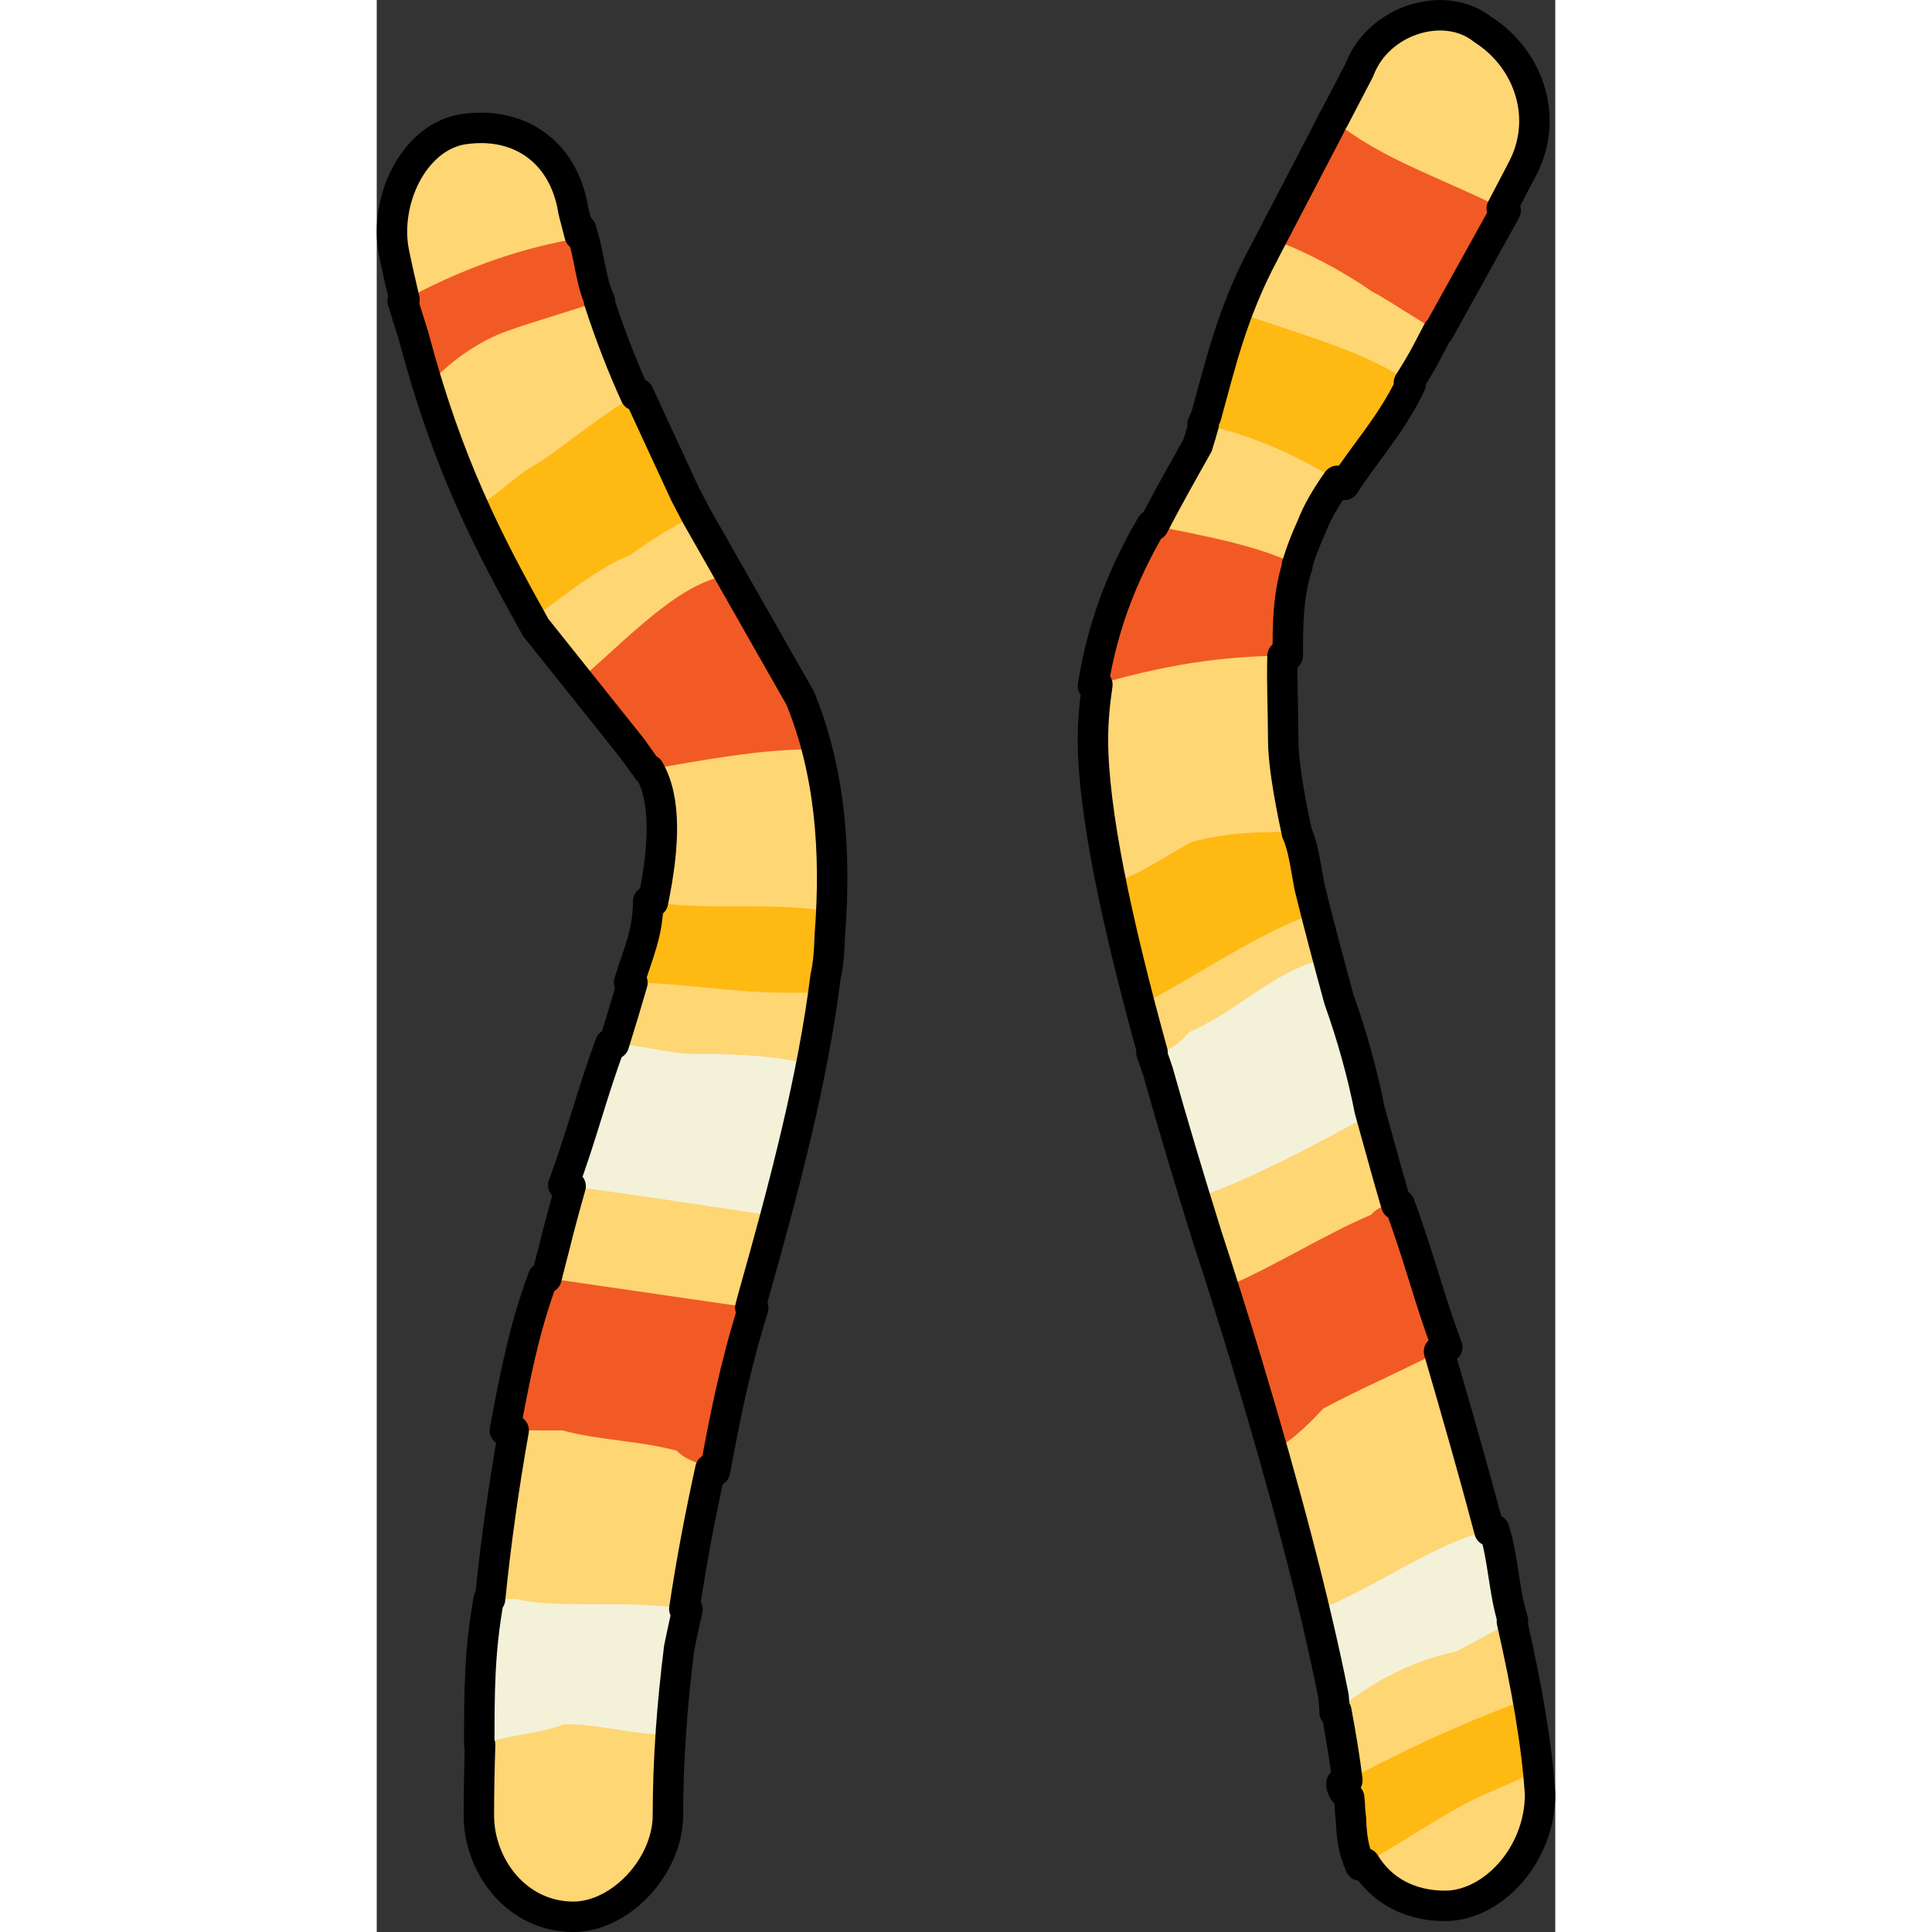
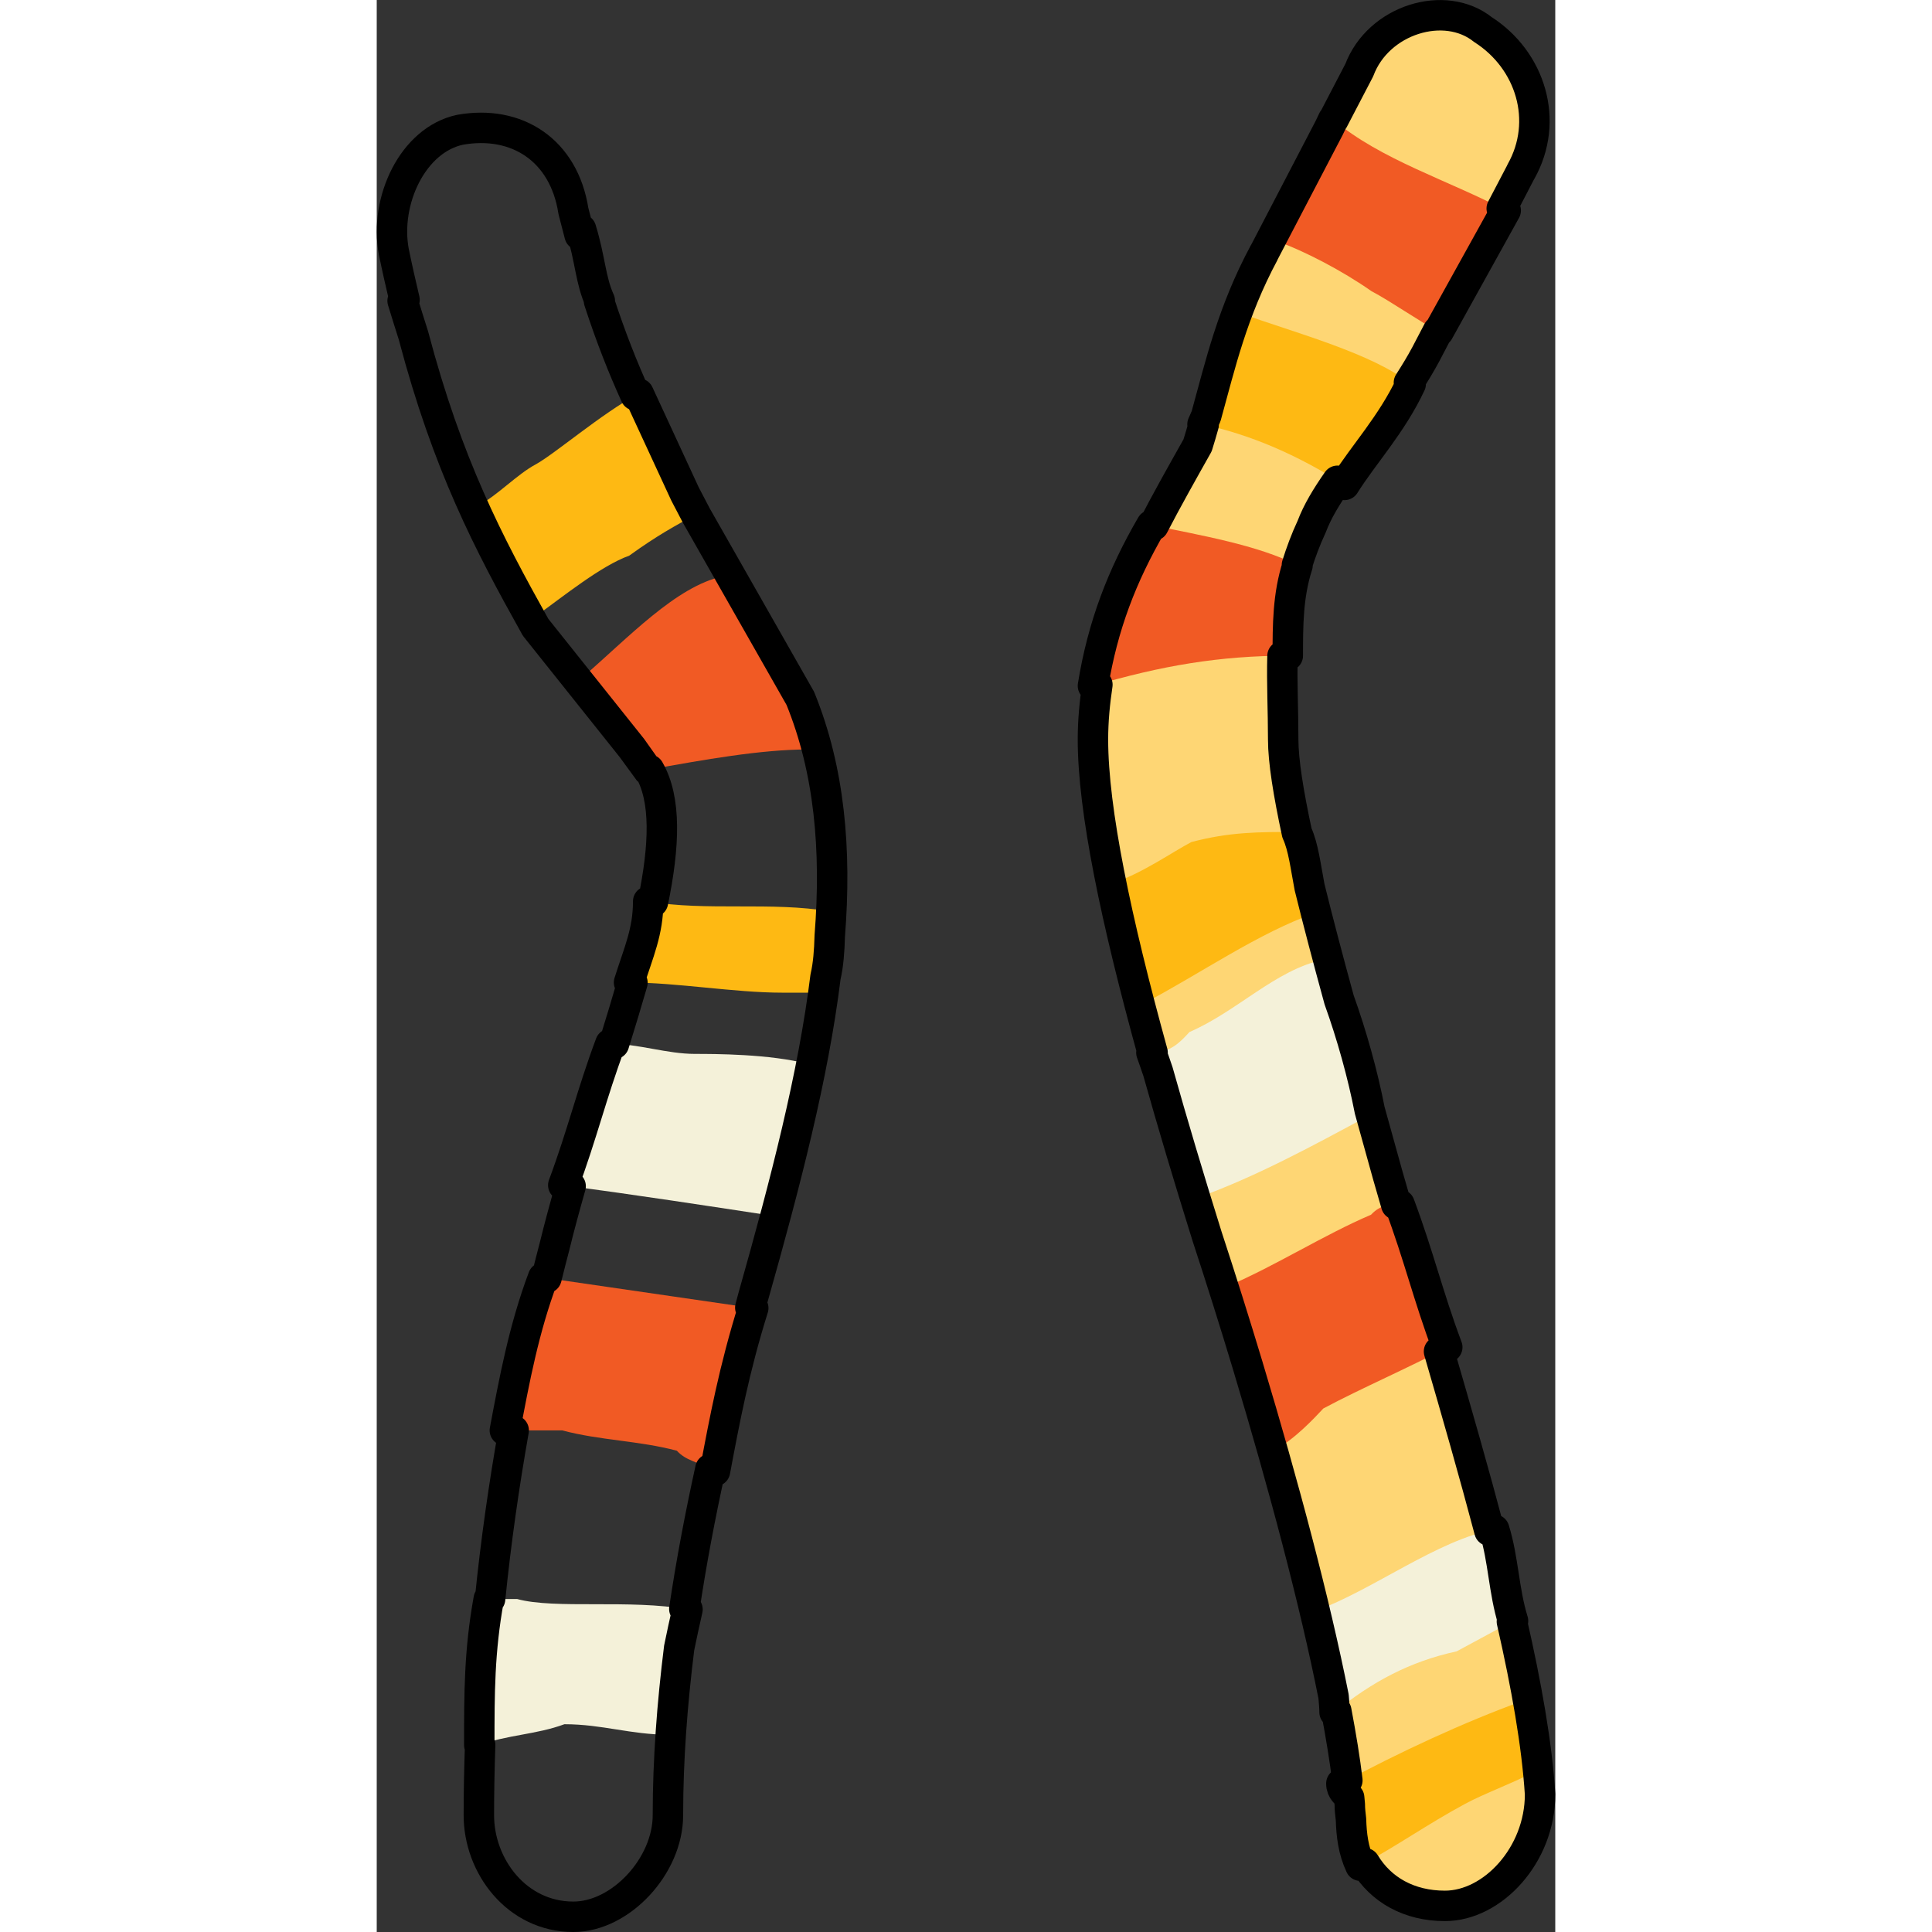
<svg xmlns="http://www.w3.org/2000/svg" version="1.1" id="Layer_1" width="800px" height="800px" viewBox="0 0 38.717 63.47" enable-background="new 0 0 38.717 63.47" xml:space="preserve">
  <rect x="0" y="0" width="38.717" height="63.47" fill="#333333" stroke="none" />
  <g>
    <path fill-rule="evenodd" clip-rule="evenodd" fill="#FED674" d="M32.278,2.302C29.153,8.3,29.153,8.3,29.153,8.3   c-1.25,2.332-1.563,4.331-2.188,6.33c-1.875,3.332-3.438,5.998-3.438,9.663c0,3.332,1.563,9.329,3.75,16.325   c2.188,6.664,4.375,14.662,4.688,18.66c0,1.998,1.25,3.332,3.125,3.332c1.563,0,3.125-1.666,3.125-3.666   c-0.313-4.998-2.813-12.66-5-20.324c-1.563-5.664-3.438-11.995-3.438-14.327s-0.313-4.332,0.938-6.997   c0.625-1.666,2.5-3.332,3.75-5.664c3.125-5.998,3.125-5.998,3.125-5.998c0.938-1.666,0.313-3.665-1.25-4.664   C35.091-0.03,32.903,0.637,32.278,2.302L32.278,2.302z" />
    <path fill-rule="evenodd" clip-rule="evenodd" fill="#F15A24" d="M31.419,3.93c-1.891,3.978-1.891,3.978-1.891,3.978   c0.945,0.331,2.205,0.994,3.15,1.657c0.631,0.331,1.574,0.994,2.205,1.325c2.205-3.977,2.205-3.977,2.205-3.977   C35.198,5.918,32.993,5.256,31.419,3.93L31.419,3.93z" />
-     <path fill-rule="evenodd" clip-rule="evenodd" fill="#FEB913" d="M27.128,13.94c1.555,0.332,3.109,0.995,4.664,1.99   c0.623-0.995,1.555-1.99,2.176-3.317c-1.242-0.995-3.73-1.659-5.596-2.322C28.062,11.618,27.751,12.613,27.128,13.94L27.128,13.94z   " />
+     <path fill-rule="evenodd" clip-rule="evenodd" fill="#FEB913" d="M27.128,13.94c1.555,0.332,3.109,0.995,4.664,1.99   c0.623-0.995,1.555-1.99,2.176-3.317c-1.242-0.995-3.73-1.659-5.596-2.322C28.062,11.618,27.751,12.613,27.128,13.94z   " />
    <path fill-rule="evenodd" clip-rule="evenodd" fill="#F15A24" d="M23.528,22.531c2.24-0.66,4.16-0.99,6.4-0.99   c0-0.99,0-1.98,0.32-2.97c-1.281-0.66-3.201-0.99-4.801-1.32C24.489,18.9,23.849,20.55,23.528,22.531L23.528,22.531z" />
    <path fill-rule="evenodd" clip-rule="evenodd" fill="#FEB913" d="M24.249,28.99c0.314,0.995,0.629,2.653,0.943,3.98   c1.885-0.995,3.771-2.322,5.656-2.985c-0.314-0.995-0.314-1.991-0.629-2.654c-1.256,0-2.199,0-3.457,0.332   C26.134,27.994,25.192,28.658,24.249,28.99L24.249,28.99z" />
    <path fill-rule="evenodd" clip-rule="evenodd" fill="#F4F1D9" d="M25.448,34.582c0.627,1.697,0.939,3.053,1.566,4.748   c1.877-0.678,3.756-1.695,5.635-2.713c-0.314-1.695-0.939-3.729-1.566-5.086c-1.564,0.339-2.816,1.695-4.383,2.373   C26.388,34.244,26.075,34.582,25.448,34.582L25.448,34.582z" />
    <path fill-rule="evenodd" clip-rule="evenodd" fill="#F15A24" d="M33.603,39.57c-0.313,0-0.625,0-0.938,0.336   c-1.566,0.67-3.131,1.674-4.697,2.344c0.314,1.676,0.939,3.686,1.566,5.361c0.625-0.336,1.252-1.006,1.564-1.34   c1.252-0.67,2.818-1.34,4.07-2.012C34.542,42.585,34.229,41.246,33.603,39.57L33.603,39.57z" />
    <path fill-rule="evenodd" clip-rule="evenodd" fill="#F4F1D9" d="M37.329,53.25c-0.309-1-0.309-2-0.617-3   c-1.852,0.334-4.012,2-5.863,2.668c0.309,1,0.617,2.332,0.617,3.332l0,0c1.234-1,2.469-1.666,4.012-2   C36.095,53.917,36.712,53.583,37.329,53.25L37.329,53.25z" />
    <path fill-rule="evenodd" clip-rule="evenodd" fill="#FEB913" d="M37.929,58.253c0-0.676,0-1.688-0.313-2.363l0,0   c-1.871,0.676-4.055,1.688-5.928,2.699c0,0.338,0.313,0.338,0.313,0.676c0,0.676,0,1.35,0.313,2.025   c1.248-0.676,2.184-1.35,3.432-2.025C36.368,58.927,37.304,58.589,37.929,58.253L37.929,58.253z" />
-     <path fill-rule="evenodd" clip-rule="evenodd" fill="#FED674" d="M2.734,4.264C1.181,4.597,0.249,6.599,0.56,8.266   c1.242,6.005,2.796,9.007,4.659,12.342c3.727,4.67,3.727,4.67,3.727,4.67c1.554,2.669-1.553,9.339-3.105,15.677   c-1.553,5.672-2.484,12.342-2.484,18.68c0,1.668,1.242,3.336,3.105,3.336c1.553,0,3.105-1.668,3.105-3.336   c0-5.67,1.243-11.342,2.796-17.012c2.174-7.672,3.727-14.343,1.553-19.68c-3.416-6.004-3.416-6.004-3.416-6.004   c-1.554-3.002-2.796-5.003-4.038-10.007C6.15,4.931,4.598,3.93,2.734,4.264L2.734,4.264z" />
-     <path fill-rule="evenodd" clip-rule="evenodd" fill="#F15A24" d="M6.403,7.867C4.552,8.203,2.7,8.875,0.85,9.882   c0.309,1.008,0.617,2.016,0.926,2.688c0.616-0.673,1.542-1.345,2.468-1.681s2.16-0.672,3.086-1.008   C7.021,9.21,7.021,8.539,6.712,7.531C6.712,7.867,6.403,7.867,6.403,7.867L6.403,7.867z" />
    <path fill-rule="evenodd" clip-rule="evenodd" fill="#FEB913" d="M8.603,12.93c-1.231,0.666-2.771,1.996-3.387,2.329   c-0.615,0.333-1.231,0.998-1.847,1.331c0.615,1.331,1.231,2.329,1.847,3.66c0.924-0.666,2.155-1.664,3.079-1.996   c0.923-0.666,1.539-0.999,2.154-1.331C9.834,15.592,9.218,14.261,8.603,12.93L8.603,12.93z" />
    <path fill-rule="evenodd" clip-rule="evenodd" fill="#F15A24" d="M13.859,22.947c-2.48-4.017-2.48-4.017-2.48-4.017   c-1.55,0.335-3.1,2.009-4.649,3.348c2.17,3.013,2.17,3.013,2.17,3.013l0,0c1.859-0.335,3.72-0.67,5.27-0.67   C14.169,23.952,13.859,23.617,13.859,22.947L13.859,22.947z" />
    <path fill-rule="evenodd" clip-rule="evenodd" fill="#FEB913" d="M8.918,29.611c0,1-0.314,1.666-0.629,2.666   c1.571,0,3.457,0.334,5.028,0.334c0.314,0,0.943,0,1.258,0c0.314-0.667,0.314-1.667,0.314-2.667   C13.004,29.611,10.804,29.944,8.918,29.611L8.918,29.611z" />
    <path fill-rule="evenodd" clip-rule="evenodd" fill="#F4F1D9" d="M14.169,34.955c-1.236-0.332-3.092-0.332-3.711-0.332   c-0.927,0-1.854-0.332-2.782-0.332c-0.619,1.658-0.928,2.986-1.547,4.645c2.475,0.332,4.639,0.664,6.804,0.994   C13.551,38.271,13.86,36.281,14.169,34.955L14.169,34.955z" />
    <path fill-rule="evenodd" clip-rule="evenodd" fill="#F15A24" d="M5.465,41.97c-0.628,1.674-0.941,3.348-1.256,5.021   c0.628,0,1.256,0,1.883,0c1.256,0.334,2.512,0.334,3.767,0.668c0.313,0.336,0.628,0.336,1.255,0.67   c0.314-1.674,0.628-3.348,1.256-5.355L5.465,41.97L5.465,41.97L5.465,41.97z" />
    <path fill-rule="evenodd" clip-rule="evenodd" fill="#F4F1D9" d="M4.613,52.531c-0.312,0-0.622,0-0.934,0   c-0.311,1.713-0.311,3.086-0.311,4.799c0.933-0.342,1.865-0.342,2.798-0.686c1.244,0,2.177,0.344,3.42,0.344   c0-1.371,0.312-2.744,0.622-4.115C8.344,52.531,5.856,52.873,4.613,52.531L4.613,52.531z" />
    <path fill="none" stroke="#000000" stroke-linecap="round" stroke-linejoin="round" stroke-miterlimit="10" d="M37.292,53.271   c0.012-0.008,0.023-0.014,0.037-0.021c-0.309-1-0.309-2-0.617-3c-0.053,0.01-0.107,0.031-0.158,0.041   c-0.496-1.879-1.064-3.859-1.656-5.893c0.088-0.045,0.186-0.092,0.271-0.139c-0.627-1.674-0.939-3.014-1.566-4.689   c-0.037,0-0.074,0.002-0.111,0.004c-0.092-0.318-0.184-0.635-0.275-0.953c-0.195-0.709-0.395-1.428-0.596-2.146   c-0.227-1.174-0.594-2.486-1.004-3.625c-0.357-1.303-0.689-2.558-0.971-3.703c-0.131-0.68-0.201-1.313-0.416-1.785   c-0.279-1.299-0.451-2.366-0.451-3.067c0-0.948-0.047-1.842-0.023-2.746c0.059-0.001,0.113-0.007,0.174-0.007   c0-0.99,0-1.98,0.32-2.97c-0.006-0.004-0.014-0.006-0.02-0.009c0.129-0.409,0.281-0.826,0.486-1.266   c0.186-0.494,0.488-0.991,0.846-1.502c0.076,0.047,0.154,0.086,0.23,0.136c0.623-0.995,1.555-1.99,2.176-3.317   c-0.018-0.015-0.041-0.027-0.059-0.042c0.193-0.302,0.383-0.612,0.557-0.938c0.141-0.269,0.268-0.511,0.395-0.756   c0.006,0.004,0.016,0.01,0.023,0.014c2.205-3.977,2.205-3.977,2.205-3.977c-0.043-0.022-0.088-0.043-0.131-0.064   c0.629-1.205,0.633-1.215,0.633-1.215c0.938-1.666,0.313-3.665-1.25-4.664c-1.25-1-3.438-0.333-4.063,1.332   c-0.316,0.609-0.594,1.143-0.852,1.635c-0.002-0.003-0.006-0.005-0.008-0.007c-0.047,0.096-0.086,0.179-0.129,0.27   C29.157,8.294,29.153,8.3,29.153,8.3c-1.051,1.959-1.439,3.684-1.906,5.37c-0.043,0.092-0.074,0.175-0.119,0.27   c0.014,0.003,0.027,0.008,0.039,0.01c-0.064,0.228-0.129,0.454-0.201,0.681c-0.516,0.918-1.004,1.783-1.445,2.635   c-0.023-0.005-0.049-0.01-0.072-0.015c-0.959,1.649-1.6,3.3-1.92,5.28c0.051-0.015,0.098-0.024,0.146-0.039   c-0.086,0.579-0.146,1.172-0.146,1.802c0,2.321,0.76,5.938,1.959,10.284c-0.014,0-0.023,0.004-0.039,0.004   c0.08,0.219,0.145,0.418,0.217,0.625c0.48,1.711,1.023,3.523,1.613,5.412c0.457,1.393,0.914,2.846,1.354,4.305   c0.002,0.006,0.004,0.01,0.004,0.016c1.152,3.826,2.188,7.713,2.797,10.793c0.014,0.176,0.033,0.357,0.033,0.518   c0.02-0.014,0.039-0.025,0.057-0.041c0.156,0.828,0.283,1.6,0.363,2.279c-0.063,0.033-0.133,0.068-0.197,0.102   c0,0.248,0.166,0.316,0.256,0.465c0.006,0.072,0.016,0.154,0.021,0.225c0,0.17,0.021,0.328,0.039,0.488   c0.016,0.508,0.072,1.016,0.309,1.523c0.051-0.027,0.096-0.055,0.145-0.084c0.531,0.881,1.459,1.404,2.633,1.404   c1.563,0,3.125-1.666,3.125-3.666C38.114,57.308,37.774,55.384,37.292,53.271z" />
    <path fill="none" stroke="#000000" stroke-linecap="round" stroke-linejoin="round" stroke-miterlimit="10" d="M9.566,59.634   c0-1.832,0.141-3.664,0.369-5.496c0.086-0.422,0.178-0.844,0.274-1.266c-0.033-0.006-0.07-0.008-0.104-0.014   c0.228-1.533,0.52-3.066,0.857-4.602c0.052,0.025,0.095,0.043,0.151,0.072c0.314-1.674,0.628-3.348,1.256-5.355l-0.097-0.014   c0.03-0.113,0.06-0.225,0.09-0.338c1.066-3.764,1.98-7.285,2.381-10.528c0.092-0.397,0.127-0.855,0.139-1.338   c0.225-2.845-0.008-5.459-0.967-7.813c-3.416-6.004-3.416-6.004-3.416-6.004c-0.126-0.244-0.25-0.48-0.373-0.714   c-0.508-1.099-1.016-2.196-1.524-3.295c-0.033,0.018-0.068,0.041-0.102,0.06c-0.412-0.909-0.809-1.905-1.198-3.099   c0.008-0.003,0.018-0.006,0.026-0.009C7.021,9.21,7.021,8.539,6.712,7.531c0,0.082-0.019,0.144-0.047,0.19   C6.597,7.465,6.529,7.205,6.461,6.932C6.15,4.931,4.598,3.93,2.734,4.264C1.181,4.597,0.249,6.599,0.56,8.266   C0.674,8.822,0.793,9.343,0.913,9.85C0.892,9.862,0.871,9.871,0.85,9.882c0.119,0.387,0.237,0.769,0.355,1.137   c1.122,4.252,2.46,6.808,4.014,9.589c1.75,2.194,2.673,3.35,3.165,3.967c0.514,0.714,0.516,0.716,0.516,0.716   c0.016-0.003,0.032-0.006,0.047-0.009c0.569,0.981,0.508,2.505,0.128,4.35c-0.052-0.008-0.106-0.012-0.157-0.021   c0,1-0.314,1.666-0.629,2.666c0.036,0,0.076,0.006,0.112,0.006c-0.188,0.653-0.393,1.327-0.607,2.016   c-0.04,0-0.079-0.008-0.119-0.008c-0.619,1.658-0.928,2.986-1.547,4.645c0.083,0.012,0.16,0.021,0.242,0.033   c-0.188,0.662-0.37,1.326-0.531,1.986c-0.092,0.338-0.175,0.688-0.263,1.031L5.465,41.97c-0.628,1.674-0.941,3.348-1.256,5.021   c0.097,0,0.193,0,0.29,0c-0.321,1.813-0.586,3.666-0.775,5.539c-0.015,0-0.029,0-0.044,0c-0.311,1.713-0.311,3.086-0.311,4.799   c0.009-0.002,0.019-0.004,0.028-0.008c-0.026,0.773-0.042,1.545-0.042,2.313c0,1.668,1.242,3.336,3.105,3.336   C8.014,62.97,9.566,61.302,9.566,59.634z" />
  </g>
</svg>